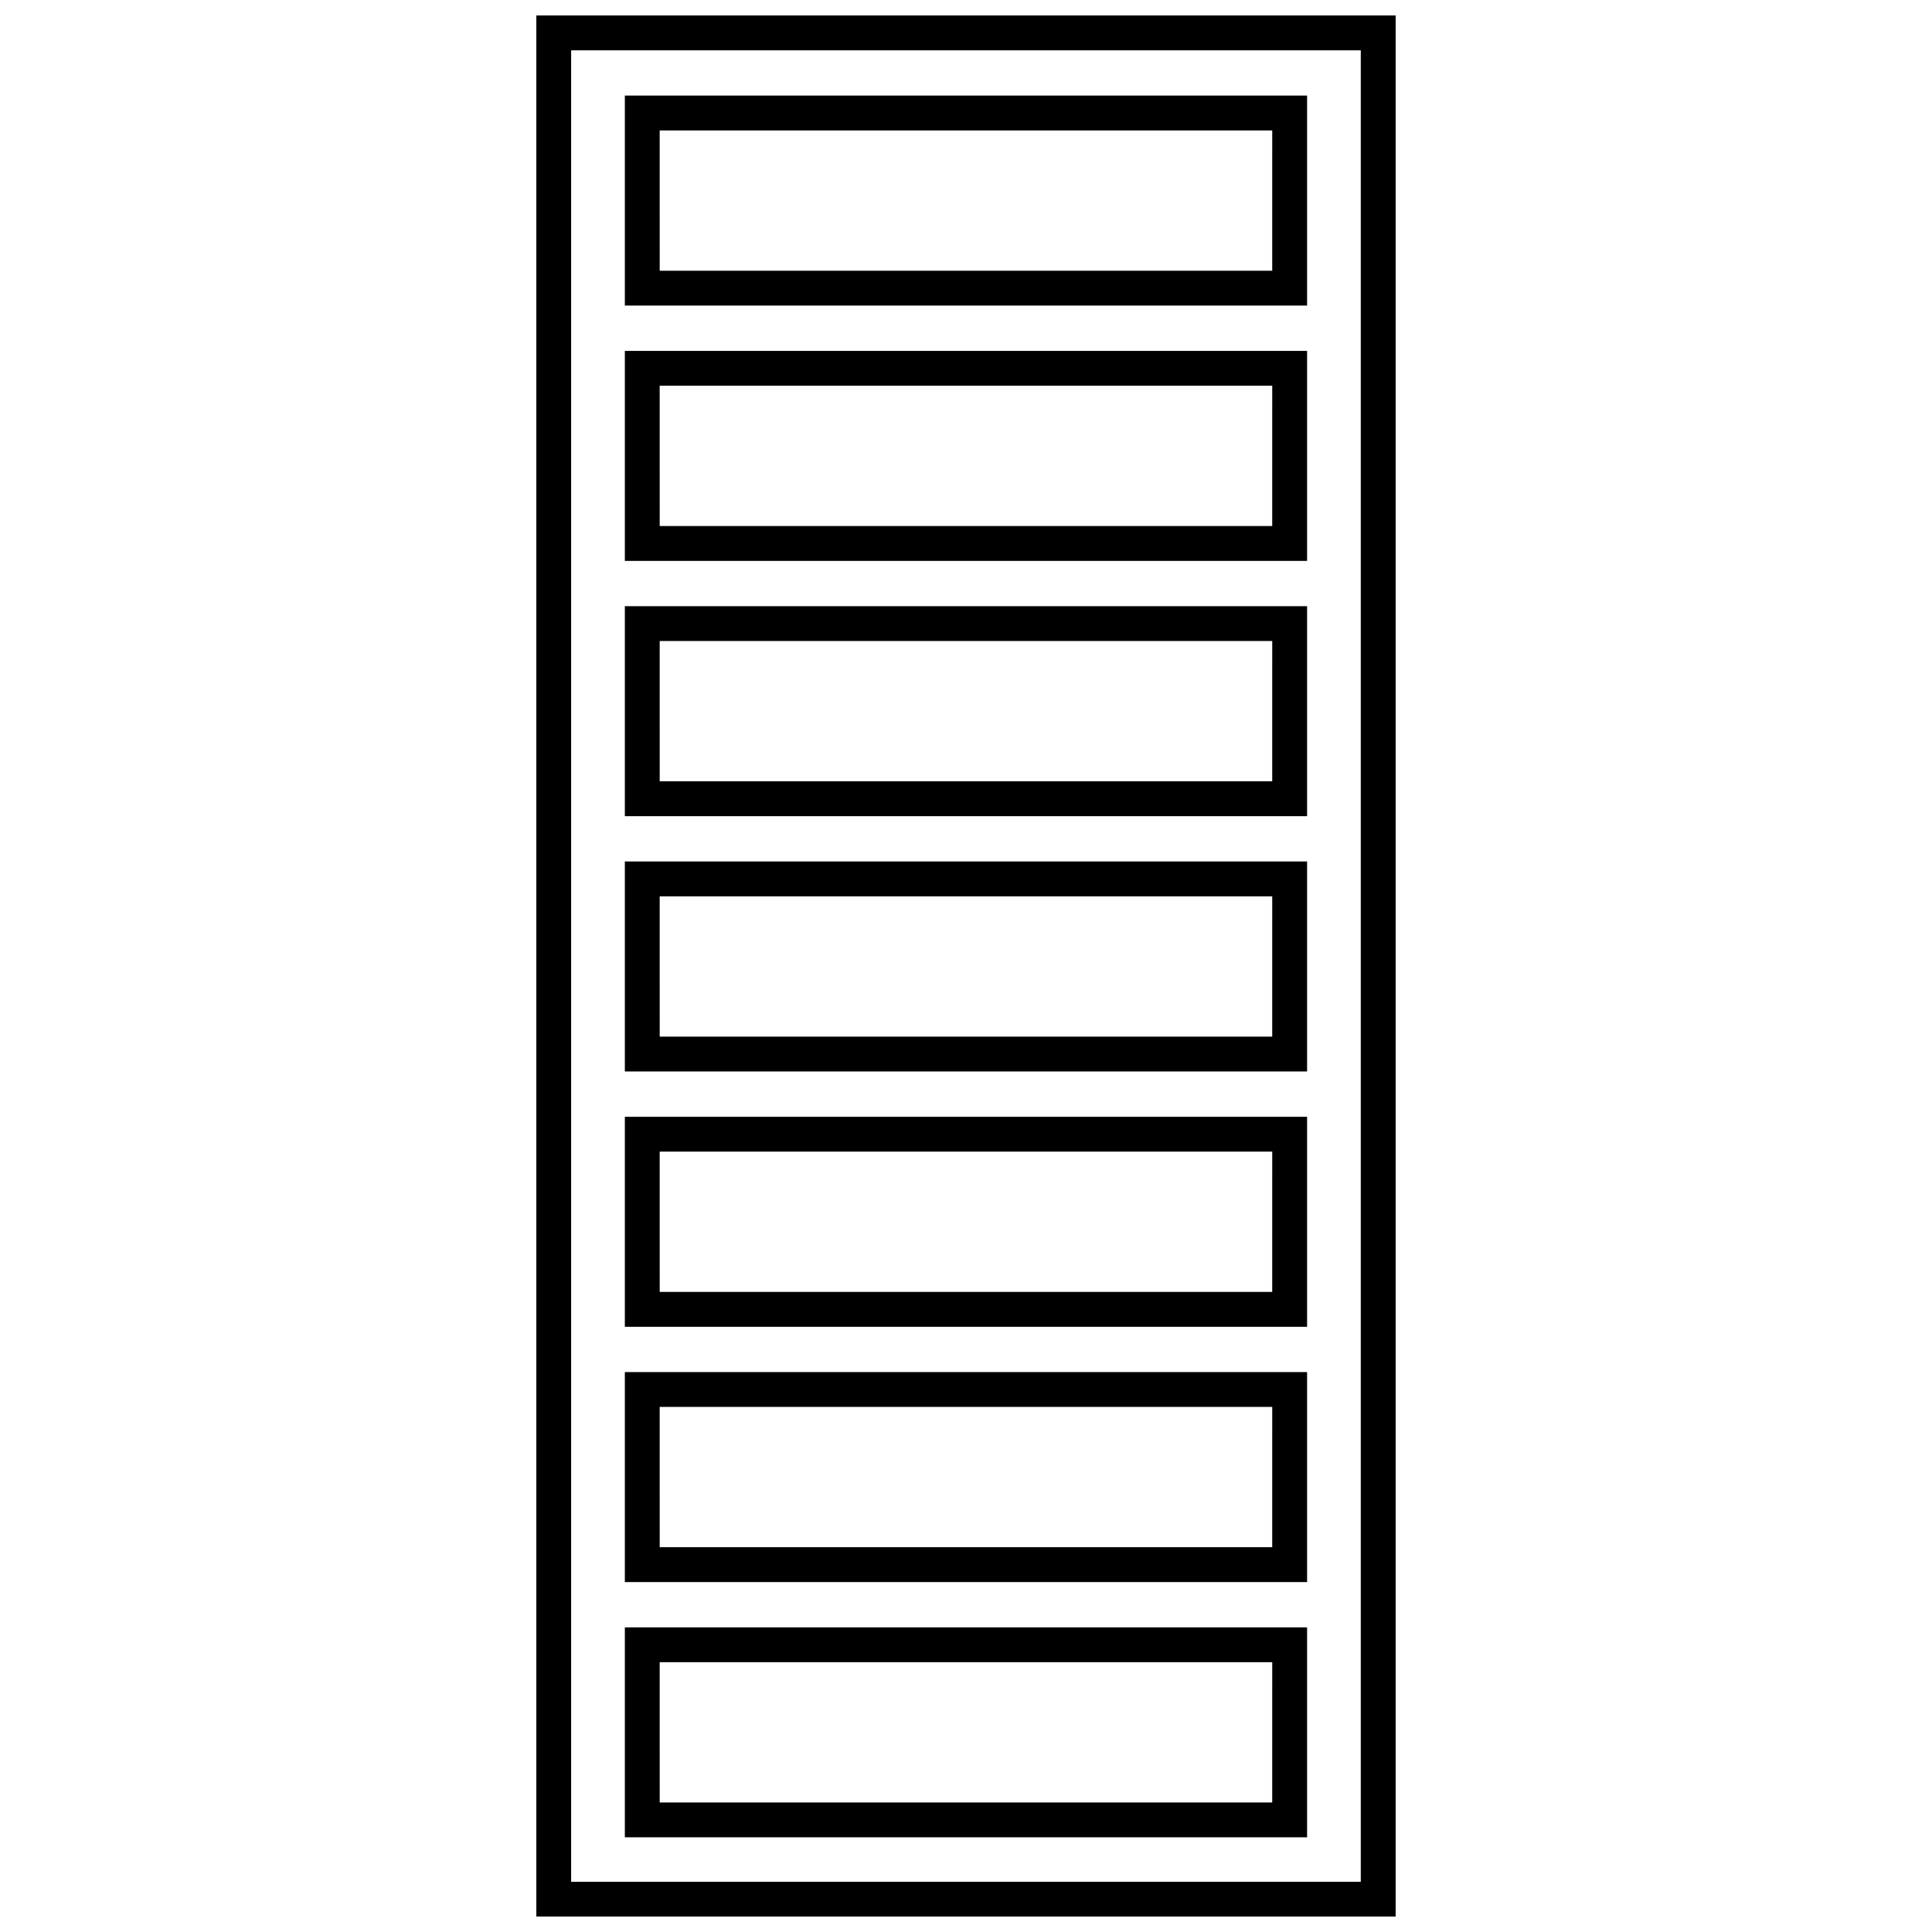
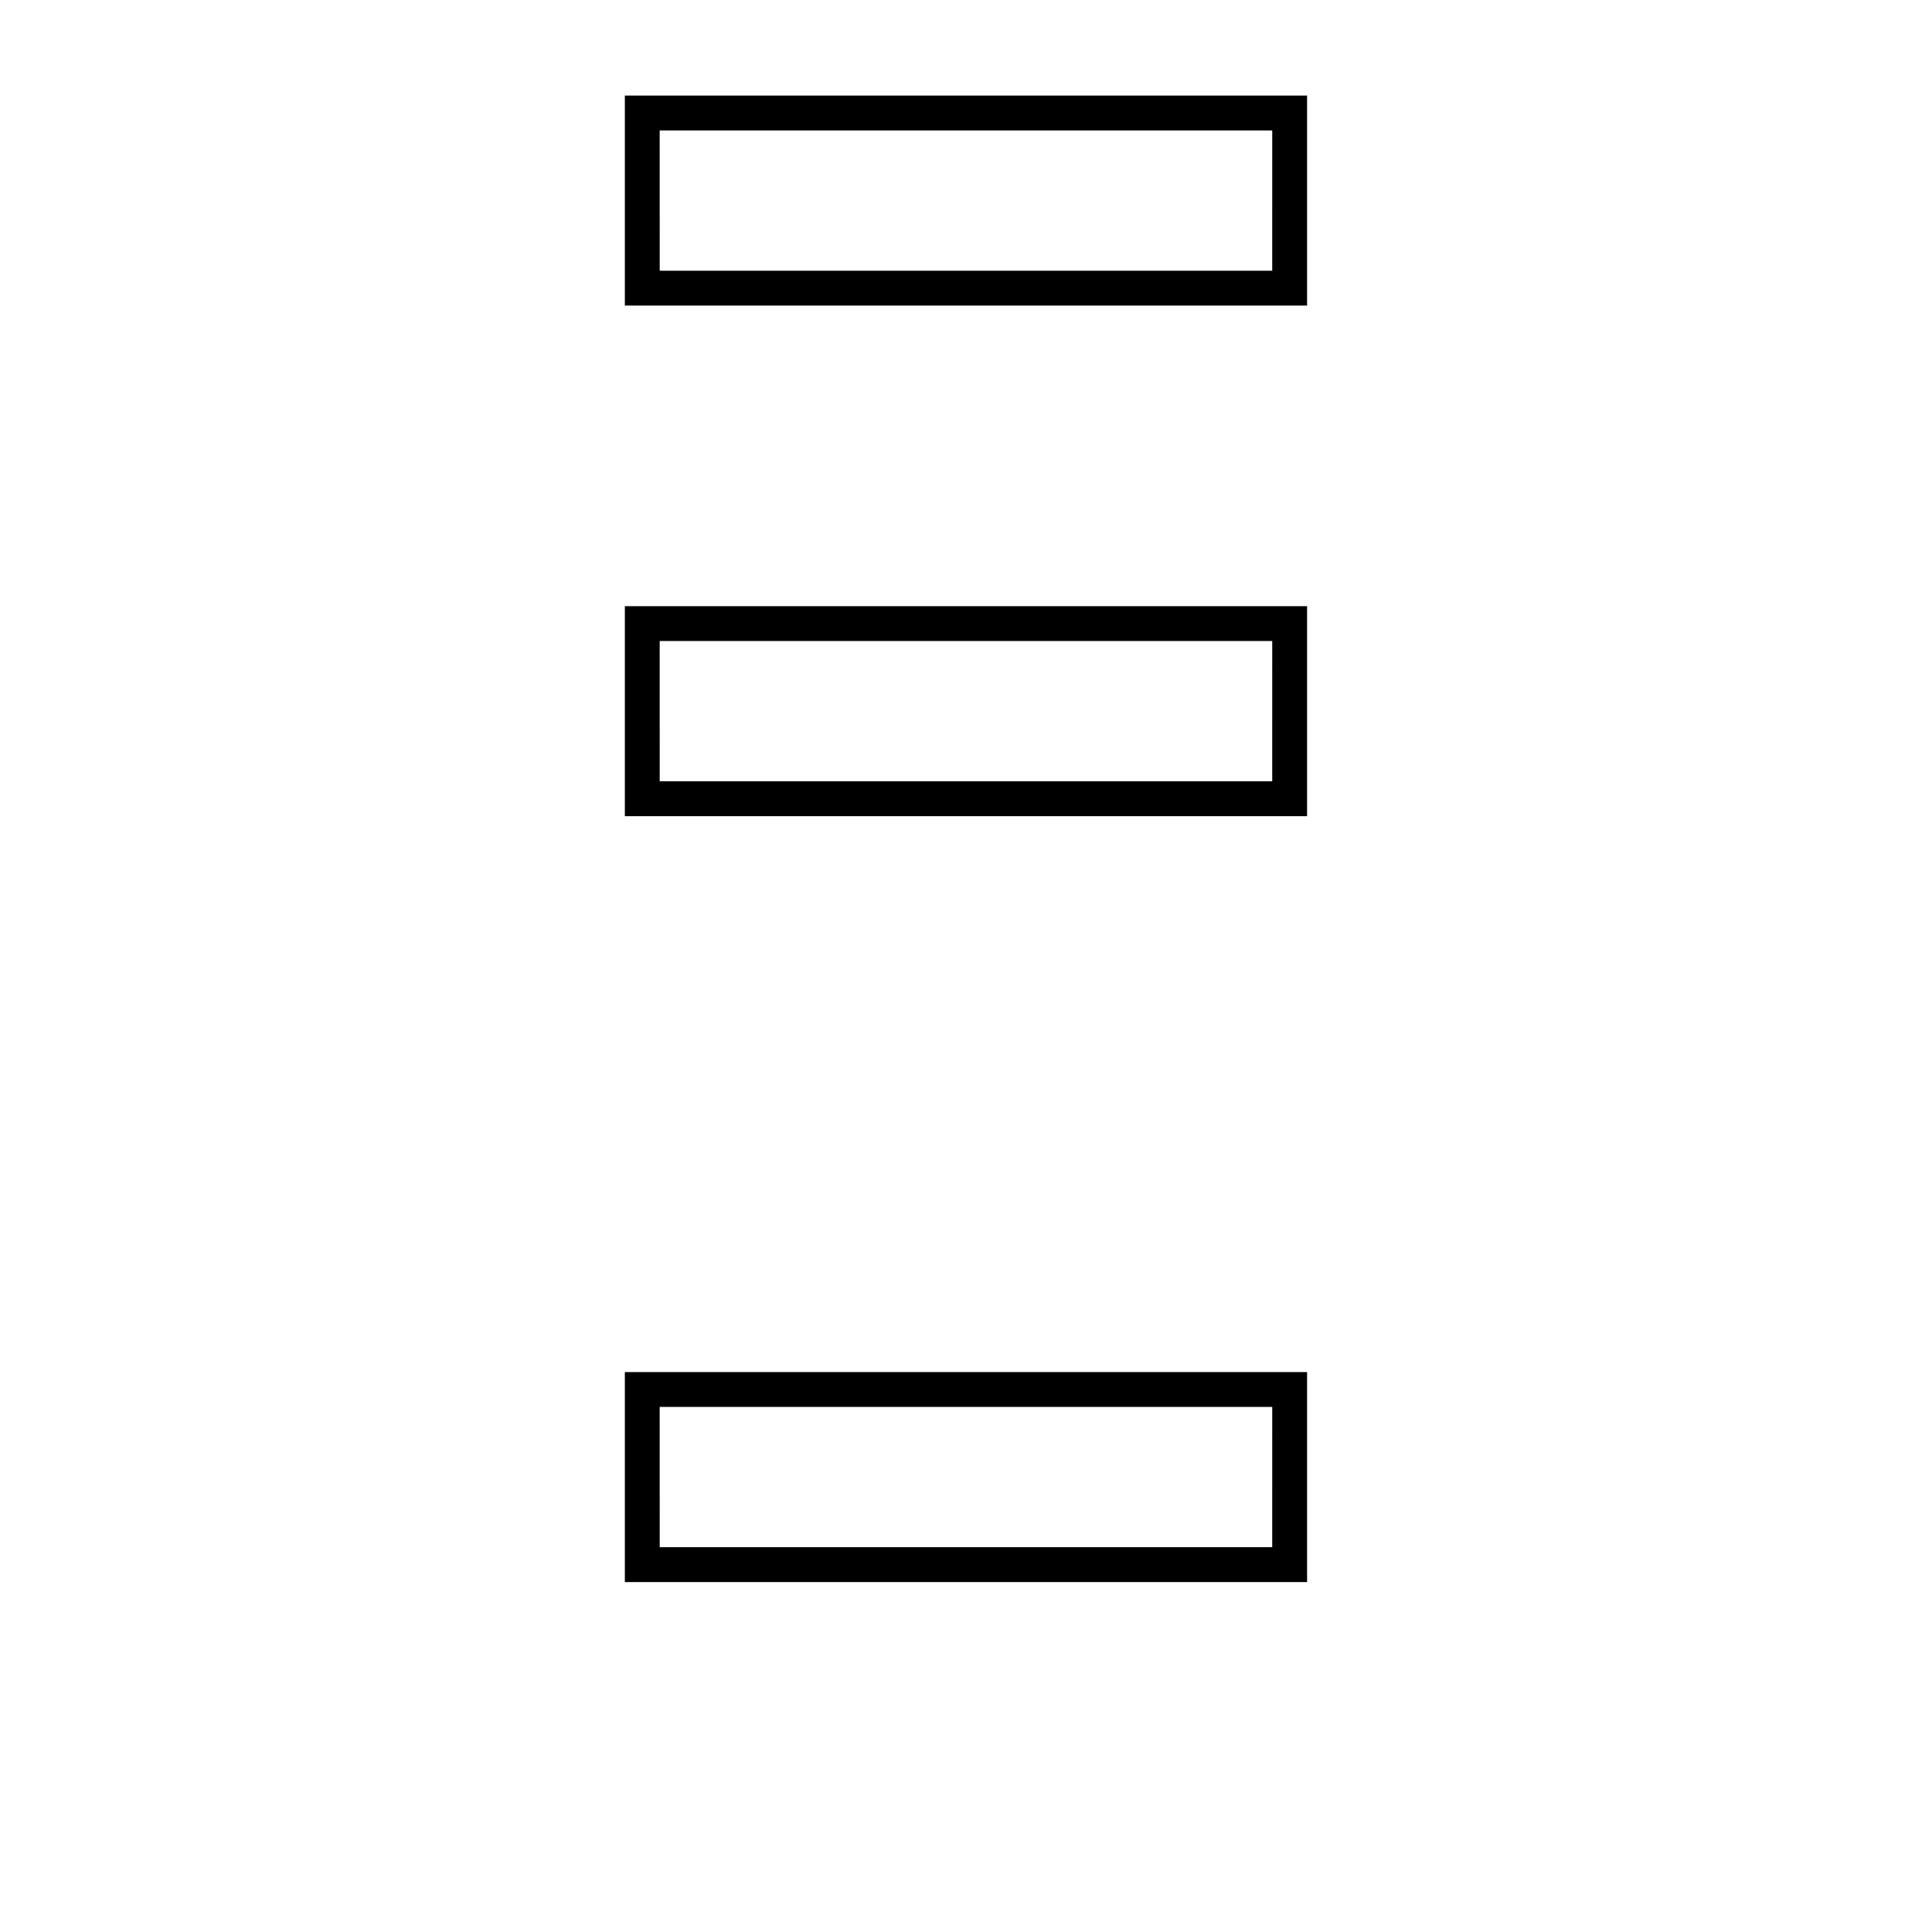
<svg xmlns="http://www.w3.org/2000/svg" width="800px" height="800px" version="1.1" viewBox="144 144 512 512">
  <defs>
    <clipPath id="a">
      <path d="m286 148.09h228v503.81h-228z" />
    </clipPath>
  </defs>
  <g clip-path="url(#a)">
-     <path d="m513.86 651.93h-227.73v-503.83h227.73zm-218.5-9.234h209.26v-485.36h-209.26z" />
-   </g>
+     </g>
  <path d="m490.39 224.98h-180.8v-55.648h180.8zm-171.56-9.234h162.32l0.004-37.176h-162.33z" />
-   <path d="m490.39 292.64h-180.8v-55.648h180.8zm-171.56-9.238h162.32l0.004-37.176h-162.33z" />
  <path d="m490.39 360.29h-180.8v-55.645h180.8zm-171.56-9.234h162.32l0.004-37.176h-162.33z" />
-   <path d="m490.39 427.95h-180.8v-55.648h180.8zm-171.56-9.234h162.32l0.004-37.176h-162.33z" />
-   <path d="m490.39 495.61h-180.8v-55.648h180.8zm-171.56-9.234h162.32l0.004-37.18h-162.33z" />
  <path d="m490.39 563.26h-180.8v-55.645h180.8zm-171.56-9.234h162.32l0.004-37.176h-162.33z" />
-   <path d="m490.39 630.91h-180.8v-55.648h180.8zm-171.56-9.234h162.32l0.004-37.176h-162.33z" />
</svg>